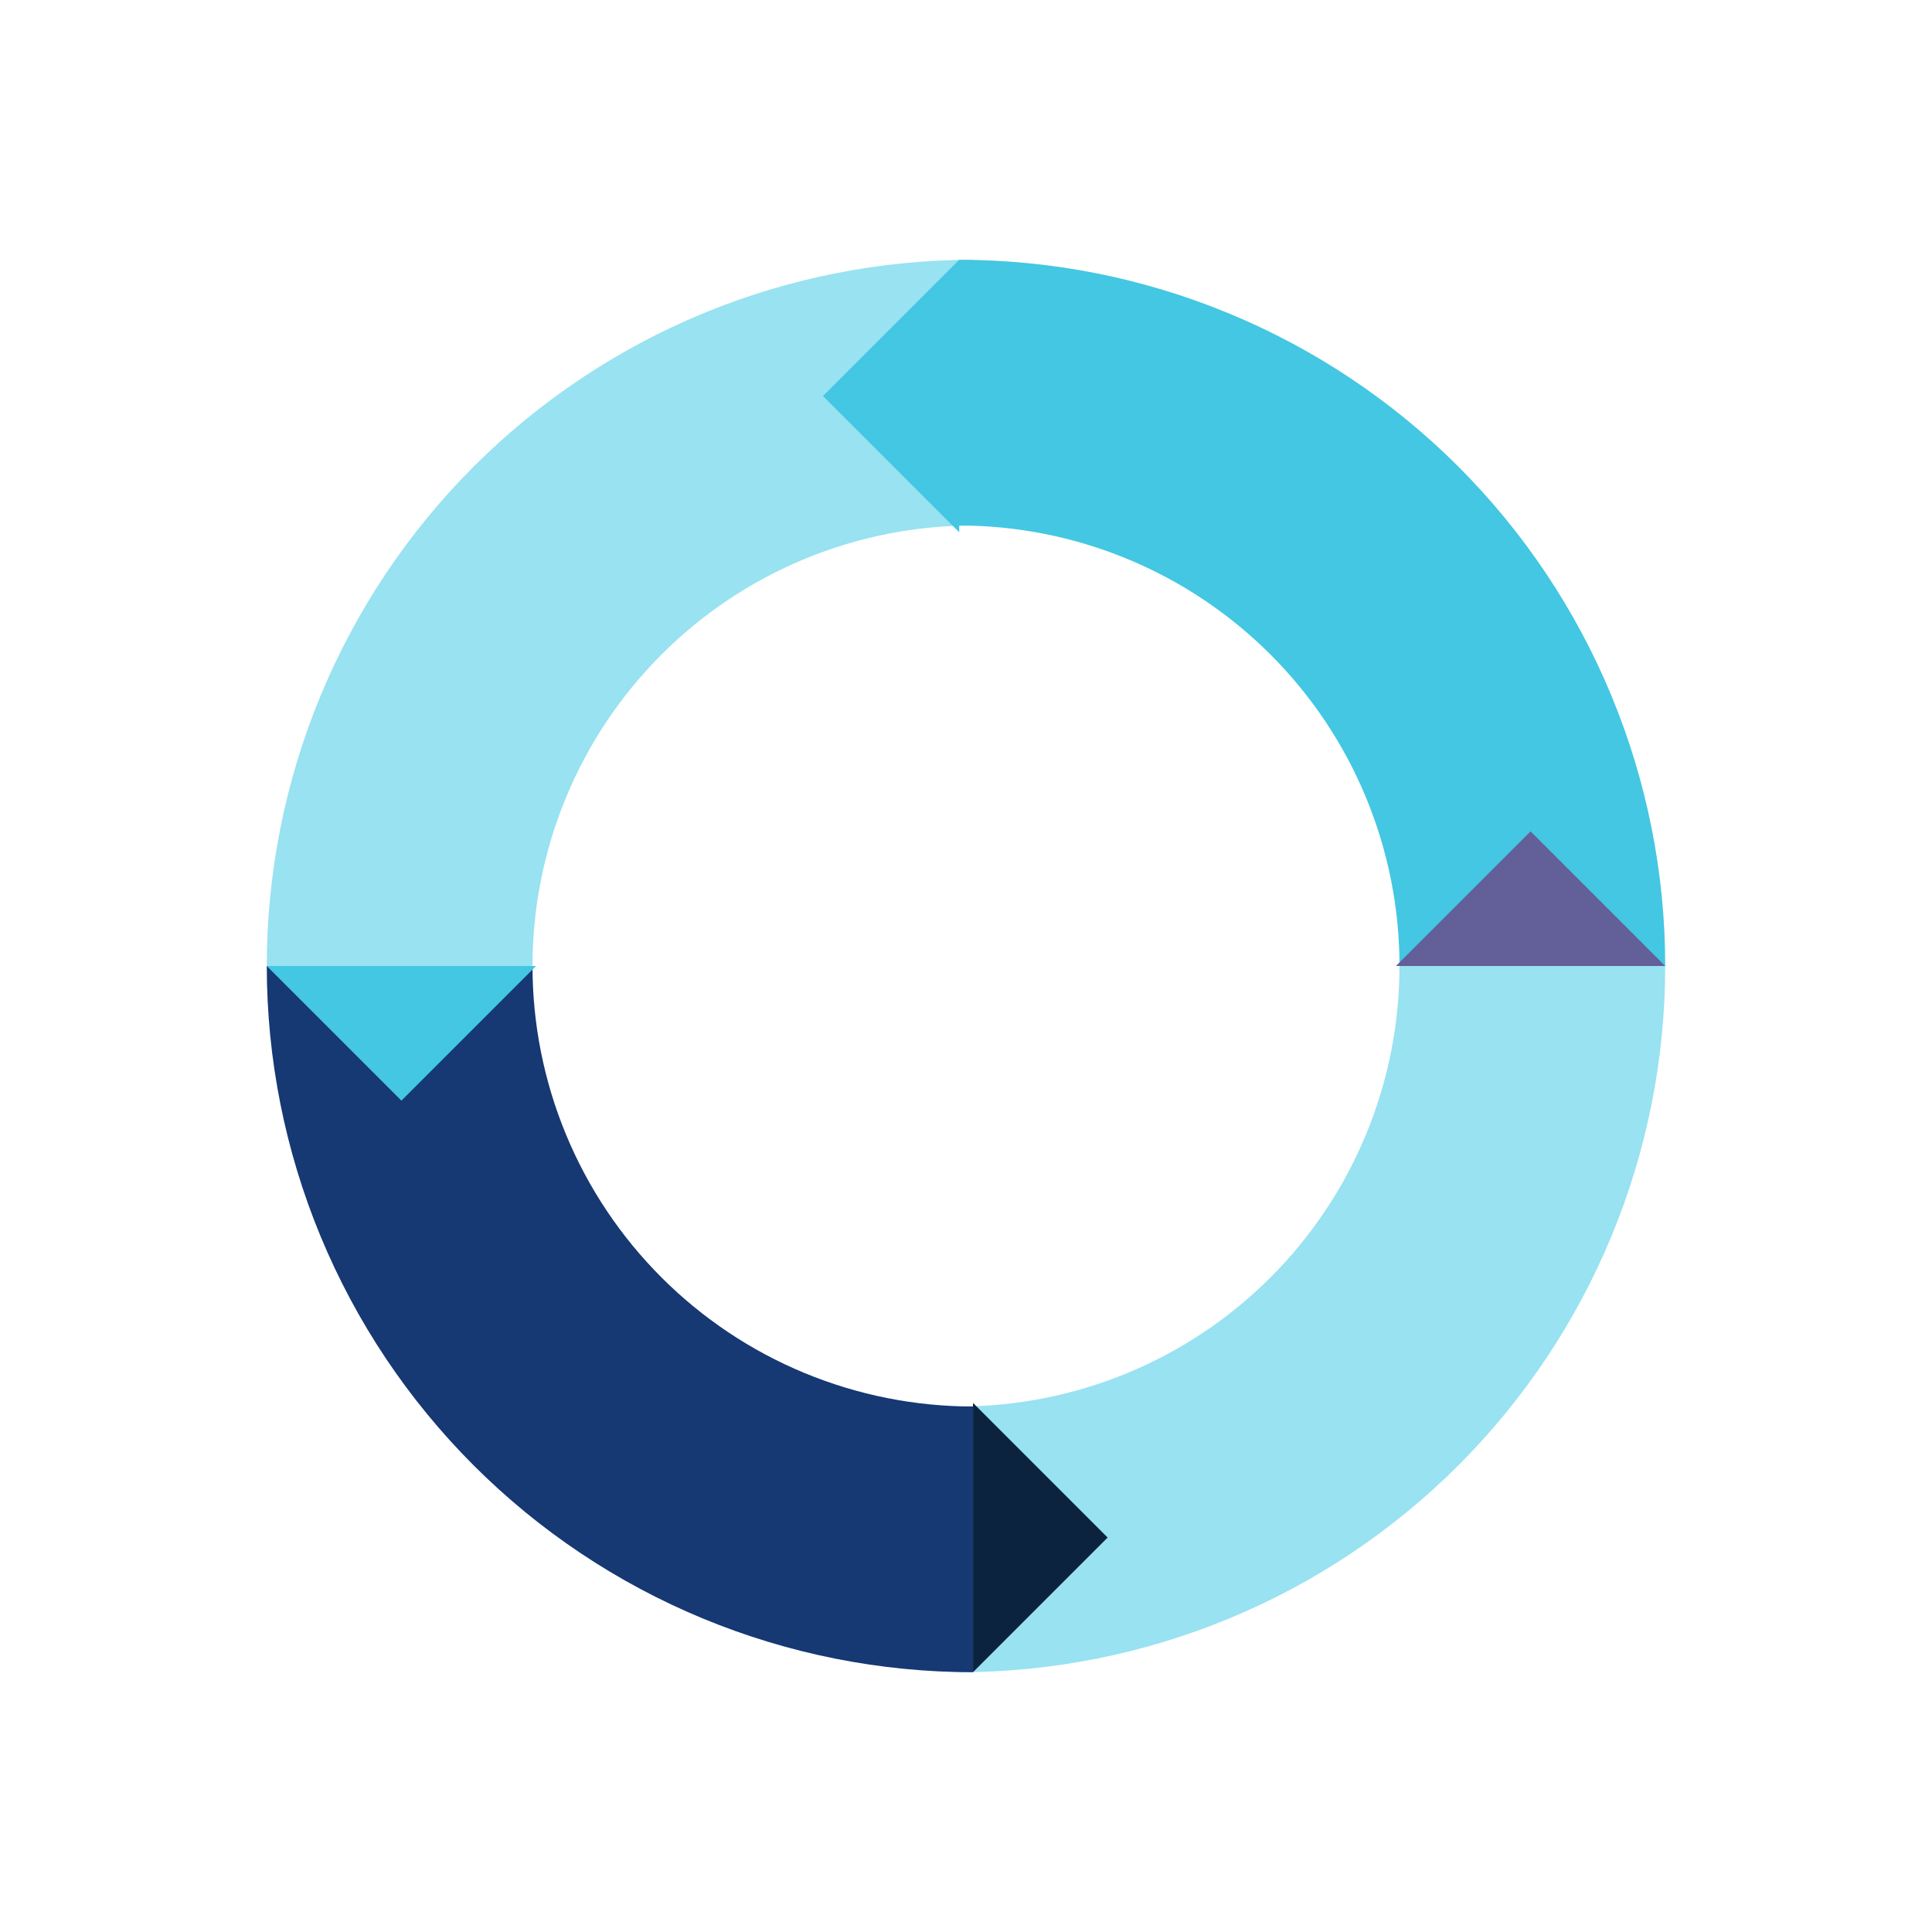
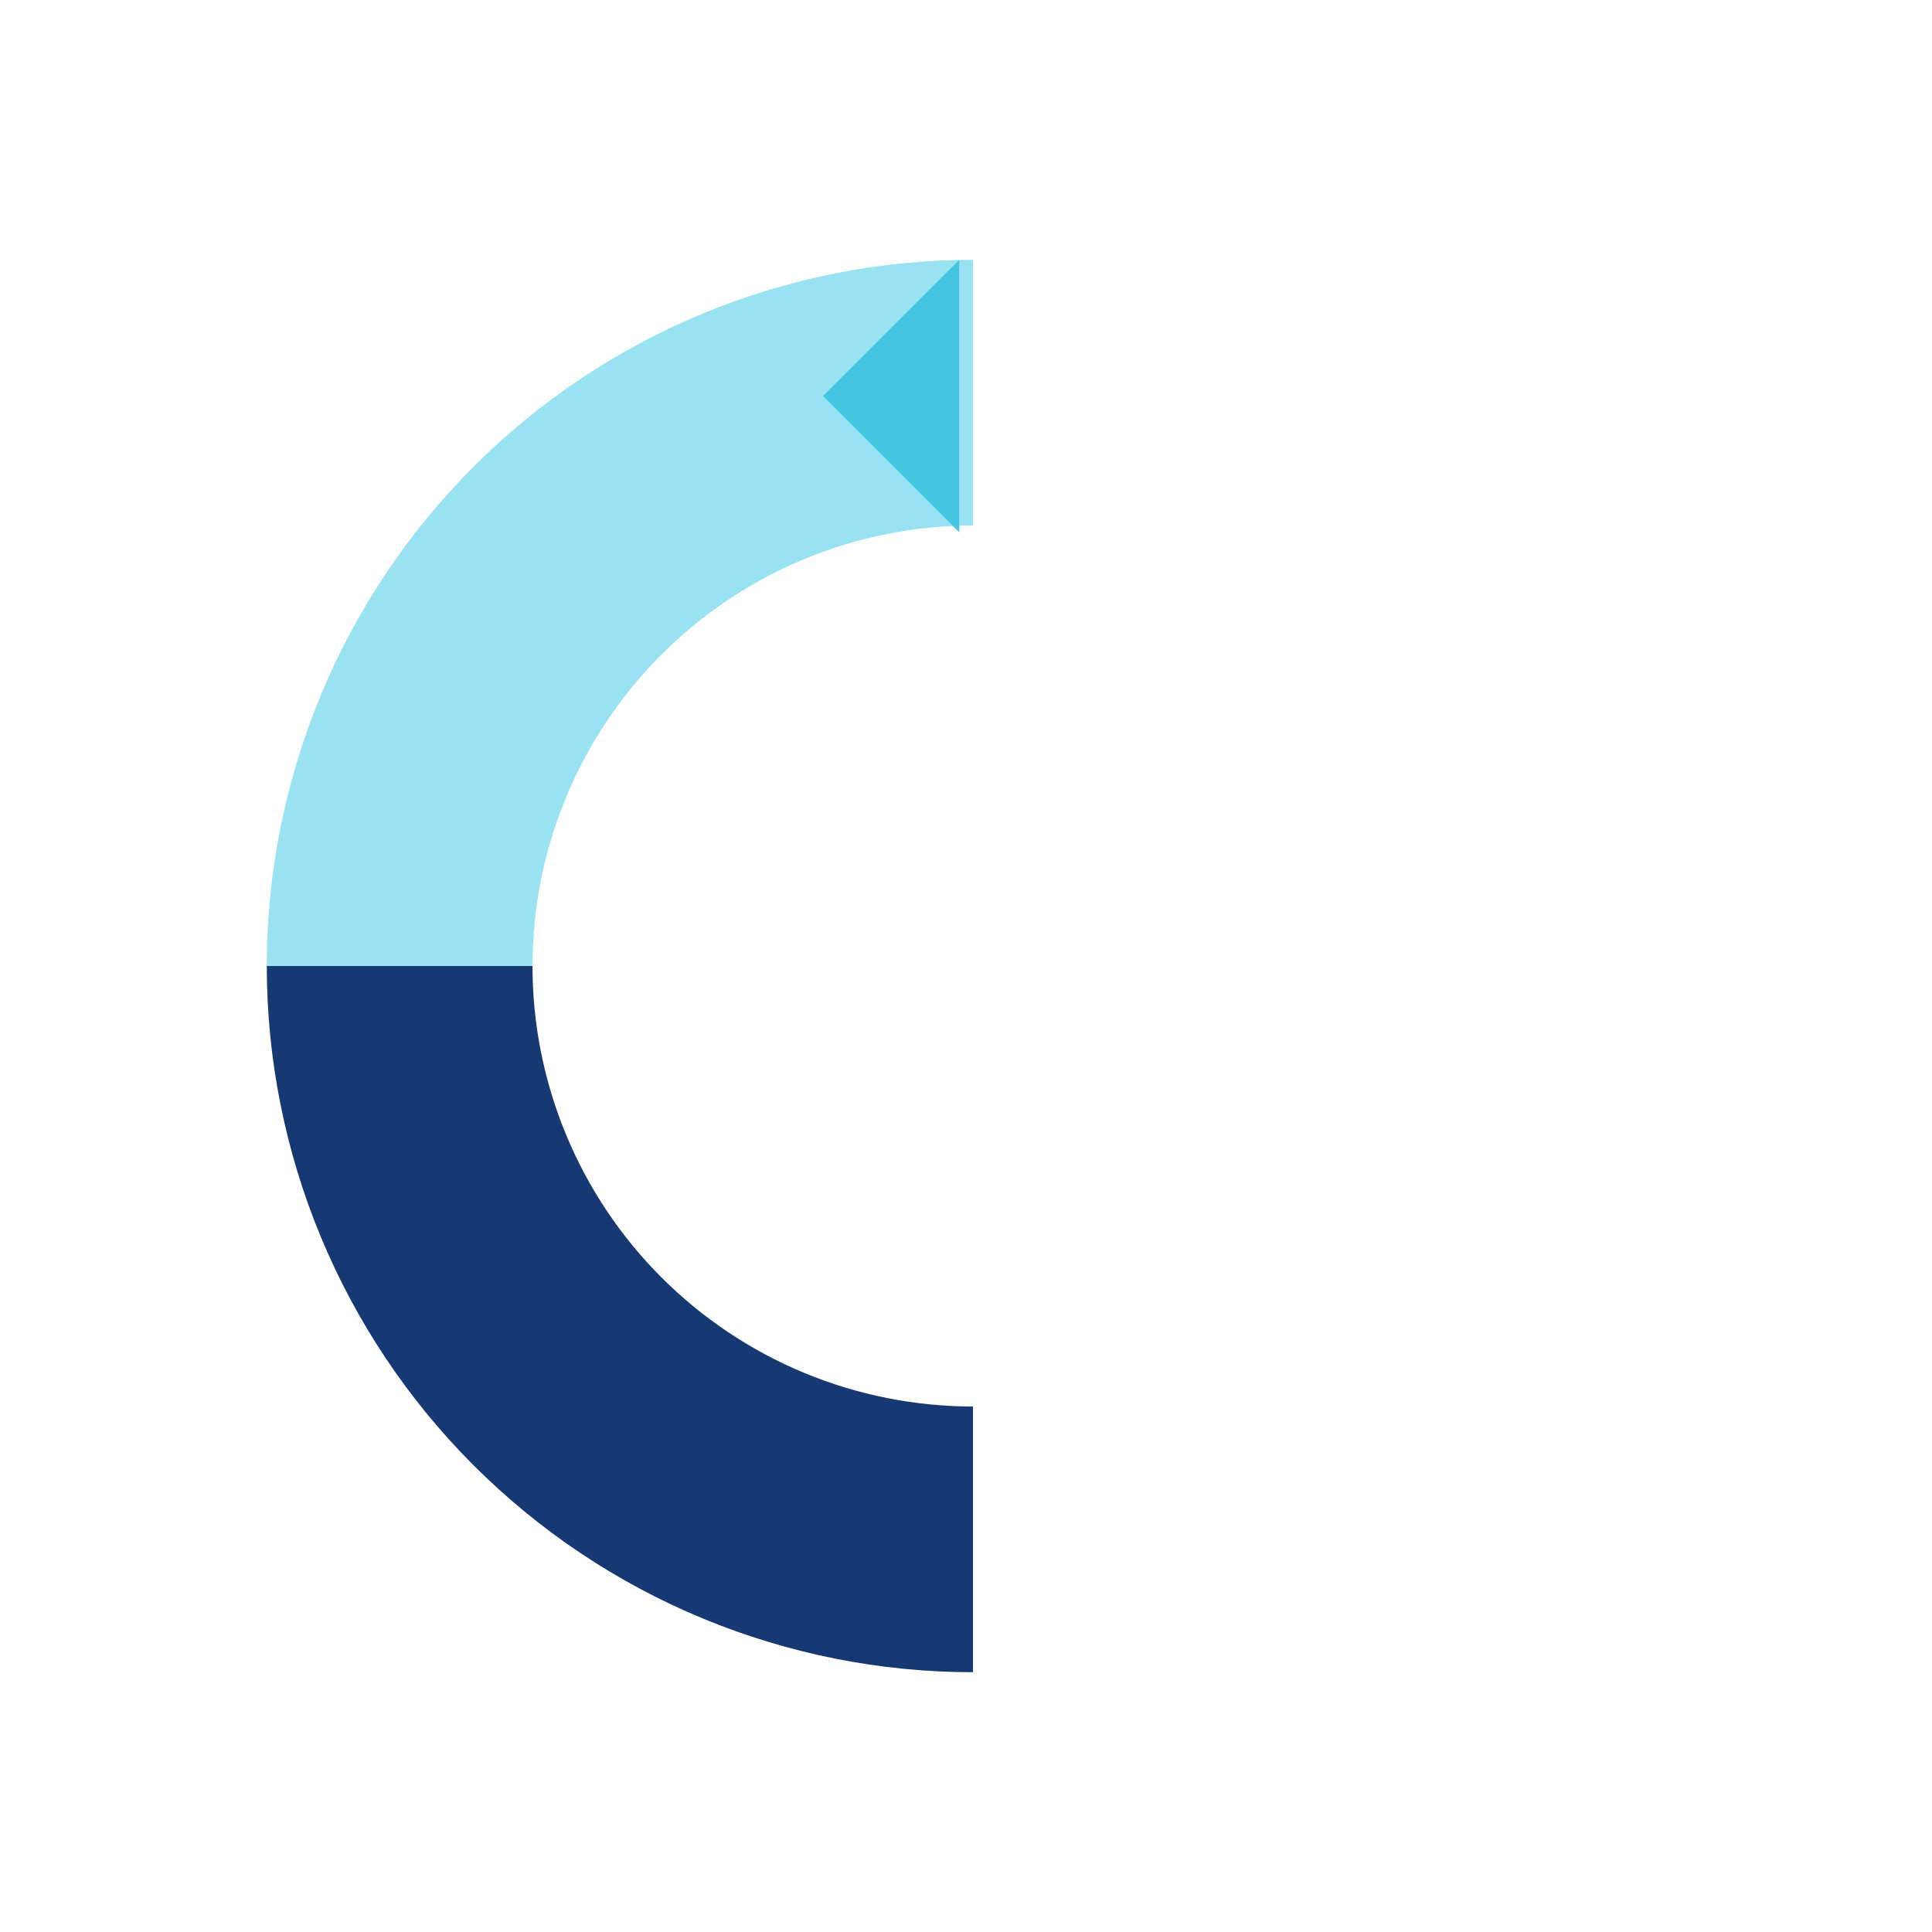
<svg xmlns="http://www.w3.org/2000/svg" width="82" height="82" viewBox="0 0 82 82" fill="none">
-   <path fill-rule="evenodd" clip-rule="evenodd" d="M68.395 52.47C69.901 48.834 70.677 44.936 70.677 41H40.703V41H59.399C59.399 43.455 58.916 45.886 57.976 48.155C57.036 50.423 55.659 52.484 53.923 54.22C52.187 55.956 50.126 57.334 47.858 58.273C45.589 59.213 43.158 59.696 40.703 59.696L40.703 70.974C44.639 70.974 48.537 70.198 52.173 68.692C55.81 67.186 59.114 64.978 61.898 62.194C64.681 59.411 66.889 56.107 68.395 52.47Z" fill="#98E2F1" />
  <path fill-rule="evenodd" clip-rule="evenodd" d="M24.024 33.845C23.084 36.114 22.601 38.545 22.601 41L11.323 41C11.323 37.064 12.099 33.166 13.605 29.53C15.111 25.893 17.319 22.589 20.102 19.805C22.886 17.022 26.19 14.814 29.826 13.308C33.463 11.802 37.361 11.026 41.297 11.026L41.297 22.304C38.842 22.304 36.411 22.787 34.142 23.727C31.874 24.666 29.813 26.044 28.077 27.78C26.341 29.516 24.963 31.577 24.024 33.845Z" fill="#98E2F1" />
  <path fill-rule="evenodd" clip-rule="evenodd" d="M13.605 52.47C12.099 48.834 11.323 44.936 11.323 41H41.297V41H22.601C22.601 43.455 23.084 45.886 24.024 48.155C24.963 50.423 26.341 52.484 28.077 54.22C29.813 55.956 31.874 57.334 34.142 58.273C36.411 59.213 38.842 59.696 41.297 59.696L41.297 70.974C37.361 70.974 33.463 70.198 29.826 68.692C26.19 67.186 22.886 64.978 20.102 62.194C17.319 59.411 15.111 56.107 13.605 52.47Z" fill="#163873" />
-   <path fill-rule="evenodd" clip-rule="evenodd" d="M57.976 33.845C58.916 36.114 59.399 38.545 59.399 41L70.677 41C70.677 37.064 69.901 33.166 68.395 29.53C66.889 25.893 64.681 22.589 61.898 19.805C59.114 17.022 55.81 14.814 52.173 13.308C48.537 11.802 44.639 11.026 40.703 11.026L40.703 22.304C43.158 22.304 45.589 22.787 47.858 23.727C50.126 24.666 52.187 26.044 53.923 27.78C55.659 29.516 57.036 31.577 57.976 33.845Z" fill="#43C7E2" />
  <g style="mix-blend-mode:multiply">
    <path d="M40.712 11.027L34.93 16.809L40.712 22.591L40.712 11.027Z" fill="#43C7E2" />
  </g>
-   <path d="M11.322 41L17.037 46.715L22.752 41L11.322 41Z" fill="#43C7E2" />
  <g style="mix-blend-mode:multiply">
-     <path d="M41.297 70.973L47.012 65.258L41.297 59.543V70.973Z" fill="#0B233F" />
-   </g>
+     </g>
  <g style="mix-blend-mode:multiply">
-     <path d="M70.676 41L64.961 35.285L59.246 41H70.676Z" fill="#635F99" />
-   </g>
+     </g>
</svg>